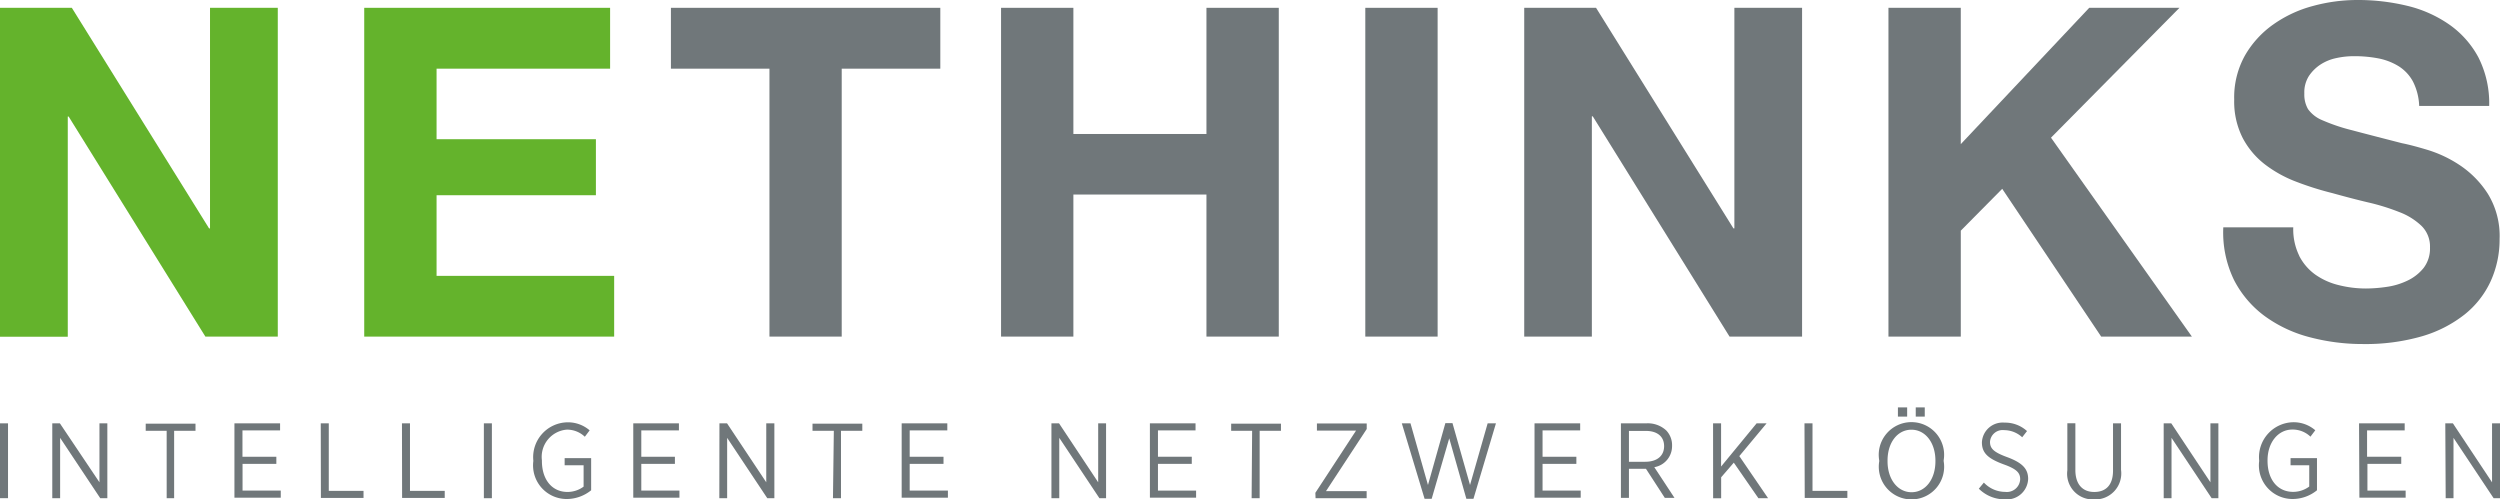
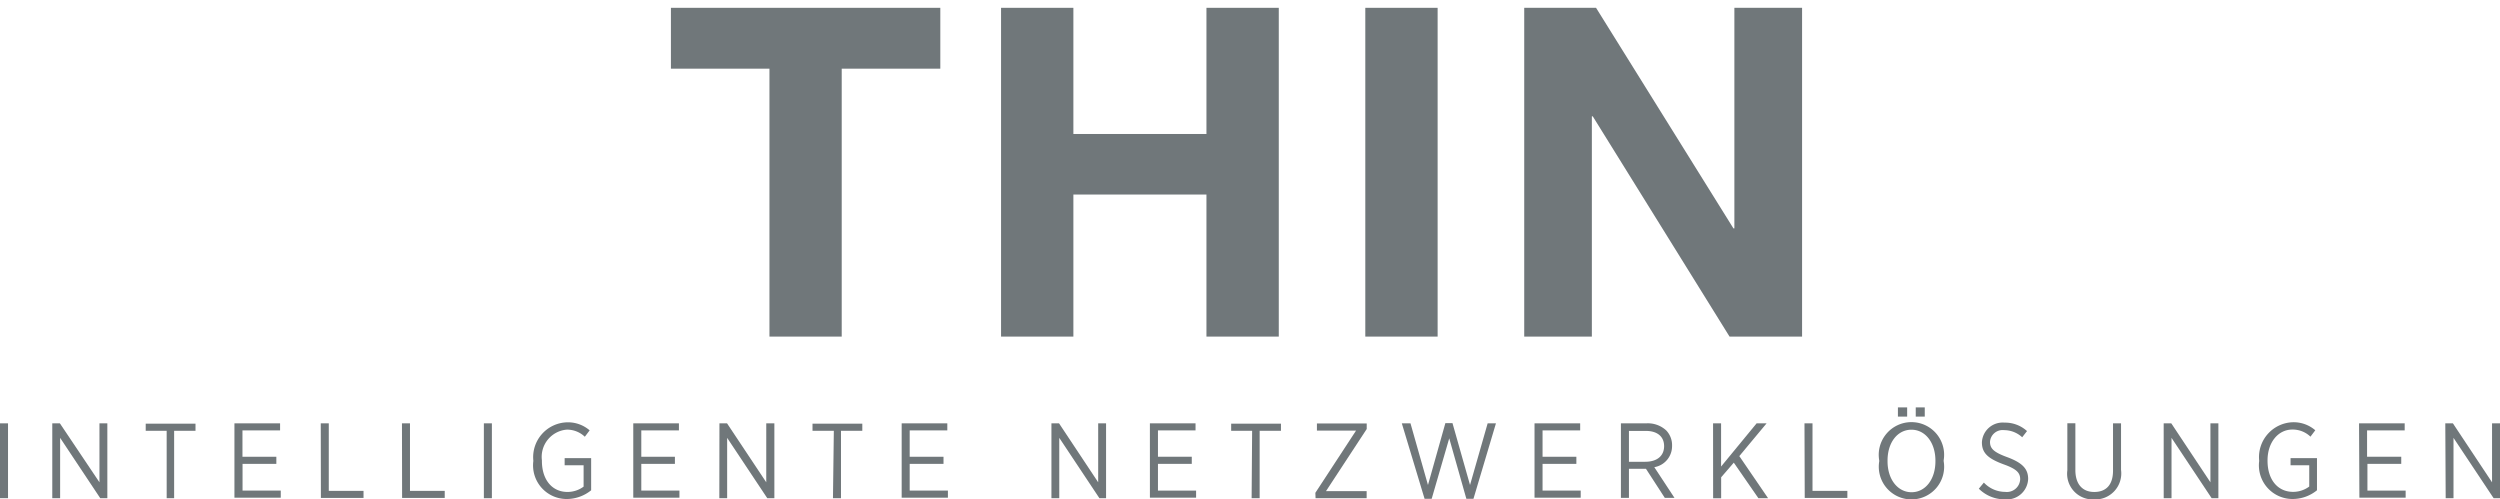
<svg xmlns="http://www.w3.org/2000/svg" width="180.751" height="36.11" viewBox="0 0 180.751 36.11">
  <defs>
    <style>.a{fill:#64b32c;}.b{fill:#70777a;}</style>
  </defs>
  <g transform="translate(0 0)">
-     <path class="a" d="M5.193,1.1l9.924,15.949h.067V1.1h4.9V24.871H14.849L4.962,8.959H4.9V24.882H0V1.1Z" transform="translate(0 -0.535)" />
-     <path class="a" d="M69.047,1.1V5.5H56.5v5.1H68.02V14.65H56.5v5.83H69.34v4.392H51.27V1.1Z" transform="translate(-24.936 -0.535)" />
    <path class="b" d="M94.44,5.5V1.1h19.477V5.5h-7.129V24.871h-5.224V5.5Z" transform="translate(-45.932 -0.535)" />
    <path class="b" d="M146.139,1.1v9.122h9.621V1.1h5.229V24.871h-5.229V14.6h-9.621V24.871H140.91V1.1Z" transform="translate(-68.533 -0.535)" />
    <path class="b" d="M197.409,1.1V24.871H192.18V1.1Z" transform="translate(-93.468 -0.535)" />
    <path class="b" d="M219.743,1.1l9.934,15.949h.067V1.1h4.895V24.871h-5.244L219.507,8.948h-.067V24.871h-4.89V1.1Z" transform="translate(-104.348 -0.535)" />
-     <path class="b" d="M271.049,1.1v9.857L280.336,1.1h6.523l-9.287,9.389,10.186,14.382H281.2l-7.155-10.684-2.995,3.025v7.658H265.82V1.1Z" transform="translate(-129.284 -0.535)" />
-     <path class="b" d="M318.422,18.491a3.786,3.786,0,0,0,1.151,1.351,4.942,4.942,0,0,0,1.68.765,8.069,8.069,0,0,0,2,.252,10.539,10.539,0,0,0,1.5-.118,5.08,5.08,0,0,0,1.5-.452,3.292,3.292,0,0,0,1.166-.914,2.306,2.306,0,0,0,.462-1.479,2.085,2.085,0,0,0-.616-1.567,4.767,4.767,0,0,0-1.613-1,15.577,15.577,0,0,0-2.265-.7c-.842-.2-1.7-.426-2.568-.668a22.057,22.057,0,0,1-2.594-.817,8.916,8.916,0,0,1-2.265-1.248,5.861,5.861,0,0,1-1.618-1.916,5.8,5.8,0,0,1-.616-2.779,6.2,6.2,0,0,1,.781-3.195,7.016,7.016,0,0,1,2.055-2.245A8.9,8.9,0,0,1,319.423.431,12.2,12.2,0,0,1,322.618,0a15.153,15.153,0,0,1,3.6.416,8.958,8.958,0,0,1,3.046,1.351,6.831,6.831,0,0,1,2.116,2.378,7.335,7.335,0,0,1,.781,3.513H327.1a4.228,4.228,0,0,0-.452-1.767,2.985,2.985,0,0,0-1.027-1.1,4.4,4.4,0,0,0-1.448-.565,9.184,9.184,0,0,0-1.782-.164,5.917,5.917,0,0,0-1.269.134,3.359,3.359,0,0,0-1.145.462,2.974,2.974,0,0,0-.847.832,2.208,2.208,0,0,0-.334,1.269,2.106,2.106,0,0,0,.267,1.13,2.368,2.368,0,0,0,1.027.8,13.354,13.354,0,0,0,2.162.729c.919.247,2.126.555,3.6.935.447.087,1.063.247,1.849.483a8.866,8.866,0,0,1,2.347,1.115,7.037,7.037,0,0,1,2.013,2.055,5.824,5.824,0,0,1,.853,3.277,7.284,7.284,0,0,1-.637,3.03,6.606,6.606,0,0,1-1.88,2.414,9.07,9.07,0,0,1-3.082,1.582,14.71,14.71,0,0,1-4.279.565,14.936,14.936,0,0,1-3.811-.483,9.621,9.621,0,0,1-3.262-1.515,7.489,7.489,0,0,1-2.25-2.63,7.869,7.869,0,0,1-.776-3.811h5.059a4.356,4.356,0,0,0,.431,2.055Z" transform="translate(-152.192 0)" />
    <path class="b" d="M0,59.59H.58V65H0Z" transform="translate(0 -28.982)" />
    <path class="b" d="M7.36,59.59h.55l2.861,4.263V59.59h.57V65h-.514l-2.9-4.361V65H7.36Z" transform="translate(-3.58 -28.982)" />
    <path class="b" d="M22.025,60.154H20.51V59.64h3.6v.514H22.565v4.874h-.539Z" transform="translate(-9.975 -29.007)" />
    <path class="b" d="M33,59.59h3.3V60.1H33.58v1.906h2.45v.514H33.586v1.931h2.763v.514H33Z" transform="translate(-16.05 -28.982)" />
    <path class="b" d="M45.15,59.59h.58v4.88h2.512v.514H45.16Z" transform="translate(-21.959 -28.982)" />
    <path class="b" d="M56.58,59.59h.58v4.88h2.512v.514H56.59Z" transform="translate(-27.518 -28.982)" />
    <path class="b" d="M68.11,59.59h.58V65h-.58Z" transform="translate(-33.126 -28.982)" />
    <path class="b" d="M75.07,62.253V62.2a2.521,2.521,0,0,1,2.414-2.758,2.394,2.394,0,0,1,1.659.58l-.349.462a1.854,1.854,0,0,0-1.31-.514,1.977,1.977,0,0,0-1.793,2.219v.041c0,1.361.735,2.245,1.849,2.245a1.952,1.952,0,0,0,1.166-.385V62.546H77.335v-.514h1.916v2.322a2.82,2.82,0,0,1-1.752.632A2.431,2.431,0,0,1,75.07,62.253Z" transform="translate(-36.511 -28.907)" />
    <path class="b" d="M89.14,59.59h3.3V60.1H89.72v1.906h2.43v.514H89.72v1.931h2.758v.514H89.14Z" transform="translate(-43.354 -28.982)" />
    <path class="b" d="M101.26,59.59h.55l2.835,4.263V59.59h.586V65h-.514l-2.9-4.361V65h-.565Z" transform="translate(-49.244 -28.982)" />
    <path class="b" d="M115.911,60.154H114.37V59.64h3.6v.514h-1.541v4.874h-.58Z" transform="translate(-55.625 -29.007)" />
    <path class="b" d="M126.92,59.59h3.3V60.1H127.5v1.906h2.445v.514H127.5v1.931h2.763v.514H126.92Z" transform="translate(-61.729 -28.982)" />
    <path class="b" d="M148,59.59h.55l2.83,4.263V59.59h.57V65h-.483l-2.9-4.361V65H148Z" transform="translate(-71.981 -28.982)" />
    <path class="b" d="M161.86,59.59h3.3V60.1h-2.717v1.906h2.445v.514h-2.445v1.931H165.2v.514h-3.339Z" transform="translate(-78.722 -28.982)" />
    <path class="b" d="M174.815,60.154H173.3V59.64h3.6v.514h-1.541v4.874h-.58Z" transform="translate(-84.286 -29.007)" />
    <path class="b" d="M185.15,64.623l2.943-4.5h-2.83V59.61h3.6v.4L185.92,64.5h2.938v.514h-3.693Z" transform="translate(-90.049 -28.992)" />
    <path class="b" d="M197.32,59.575h.627l1.264,4.458,1.258-4.474h.514l1.269,4.474,1.274-4.458h.6L202.5,65.03h-.514l-1.238-4.371-1.269,4.371h-.514Z" transform="translate(-95.968 -28.968)" />
    <path class="b" d="M216,59.59h3.3V60.1H216.58v1.906h2.445v.514H216.58v1.931h2.758v.514H216Z" transform="translate(-105.053 -28.982)" />
    <path class="b" d="M228.16,59.587h1.849a1.957,1.957,0,0,1,1.428.514,1.541,1.541,0,0,1,.421,1.115h0a1.541,1.541,0,0,1-1.284,1.541l1.459,2.219h-.7l-1.361-2.1H228.74v2.1h-.58Zm1.752,2.779c.883,0,1.371-.442,1.371-1.13h0c0-.709-.514-1.1-1.31-1.1H228.74v2.234Z" transform="translate(-110.967 -28.98)" />
    <path class="b" d="M241.13,59.59h.58v3.123l2.568-3.123H245l-1.972,2.368L245.106,65h-.7l-1.777-2.568-.914,1.058v1.515h-.58Z" transform="translate(-117.275 -28.982)" />
    <path class="b" d="M254,59.59h.58v4.88H257.1v.514h-3.082Z" transform="translate(-123.535 -28.982)" />
    <path class="b" d="M264.52,61.249v-.062a2.364,2.364,0,1,1,4.659-.015v.062a2.363,2.363,0,1,1-4.659.015Zm4.063,0V61.2c0-1.31-.734-2.239-1.736-2.239s-1.726.919-1.726,2.229v.057c0,1.3.734,2.234,1.736,2.234s1.726-.93,1.726-2.239Zm-2.712-3.9h.668v.663h-.668Zm1.289,0h.652v.663h-.652Z" transform="translate(-128.651 -27.893)" />
    <path class="b" d="M278.54,64.261l.365-.442a2.126,2.126,0,0,0,1.541.673.966.966,0,0,0,1.084-.909h0c0-.447-.216-.735-1.2-1.084-1.125-.416-1.567-.817-1.567-1.587h0a1.5,1.5,0,0,1,1.633-1.428,2.347,2.347,0,0,1,1.628.611l-.349.447a1.931,1.931,0,0,0-1.3-.514.914.914,0,0,0-1.027.842h0c0,.473.241.745,1.258,1.115,1.1.411,1.5.853,1.5,1.572h0a1.541,1.541,0,0,1-1.68,1.474A2.64,2.64,0,0,1,278.54,64.261Z" transform="translate(-135.47 -28.928)" />
    <path class="b" d="M291,62.985v-3.4h.58v3.38c0,1.027.514,1.587,1.366,1.587s1.356-.514,1.356-1.541V59.59h.58v3.364a1.882,1.882,0,0,1-1.952,2.137A1.858,1.858,0,0,1,291,62.985Z" transform="translate(-141.53 -28.982)" />
    <path class="b" d="M304.56,59.59h.55l2.83,4.263V59.59h.575V65h-.488l-2.9-4.361V65h-.565Z" transform="translate(-148.125 -28.982)" />
    <path class="b" d="M318,62.253V62.2a2.523,2.523,0,0,1,2.414-2.763,2.389,2.389,0,0,1,1.644.58l-.349.462a1.854,1.854,0,0,0-1.31-.514c-1.027,0-1.793.93-1.793,2.224v.036c0,1.361.734,2.245,1.849,2.245a1.952,1.952,0,0,0,1.166-.385V62.546H320.27v-.514h1.911v2.322a2.794,2.794,0,0,1-1.751.632A2.431,2.431,0,0,1,318,62.253Z" transform="translate(-154.662 -28.908)" />
    <path class="b" d="M332.06,59.59h3.3V60.1H332.64v1.906h2.471v.514h-2.445v1.931h2.763v.514h-3.344Z" transform="translate(-161.5 -28.982)" />
    <path class="b" d="M344.2,59.59h.55l2.83,4.263V59.59h.575V65h-.462l-2.9-4.361V65h-.565Z" transform="translate(-167.404 -28.982)" />
  </g>
</svg>